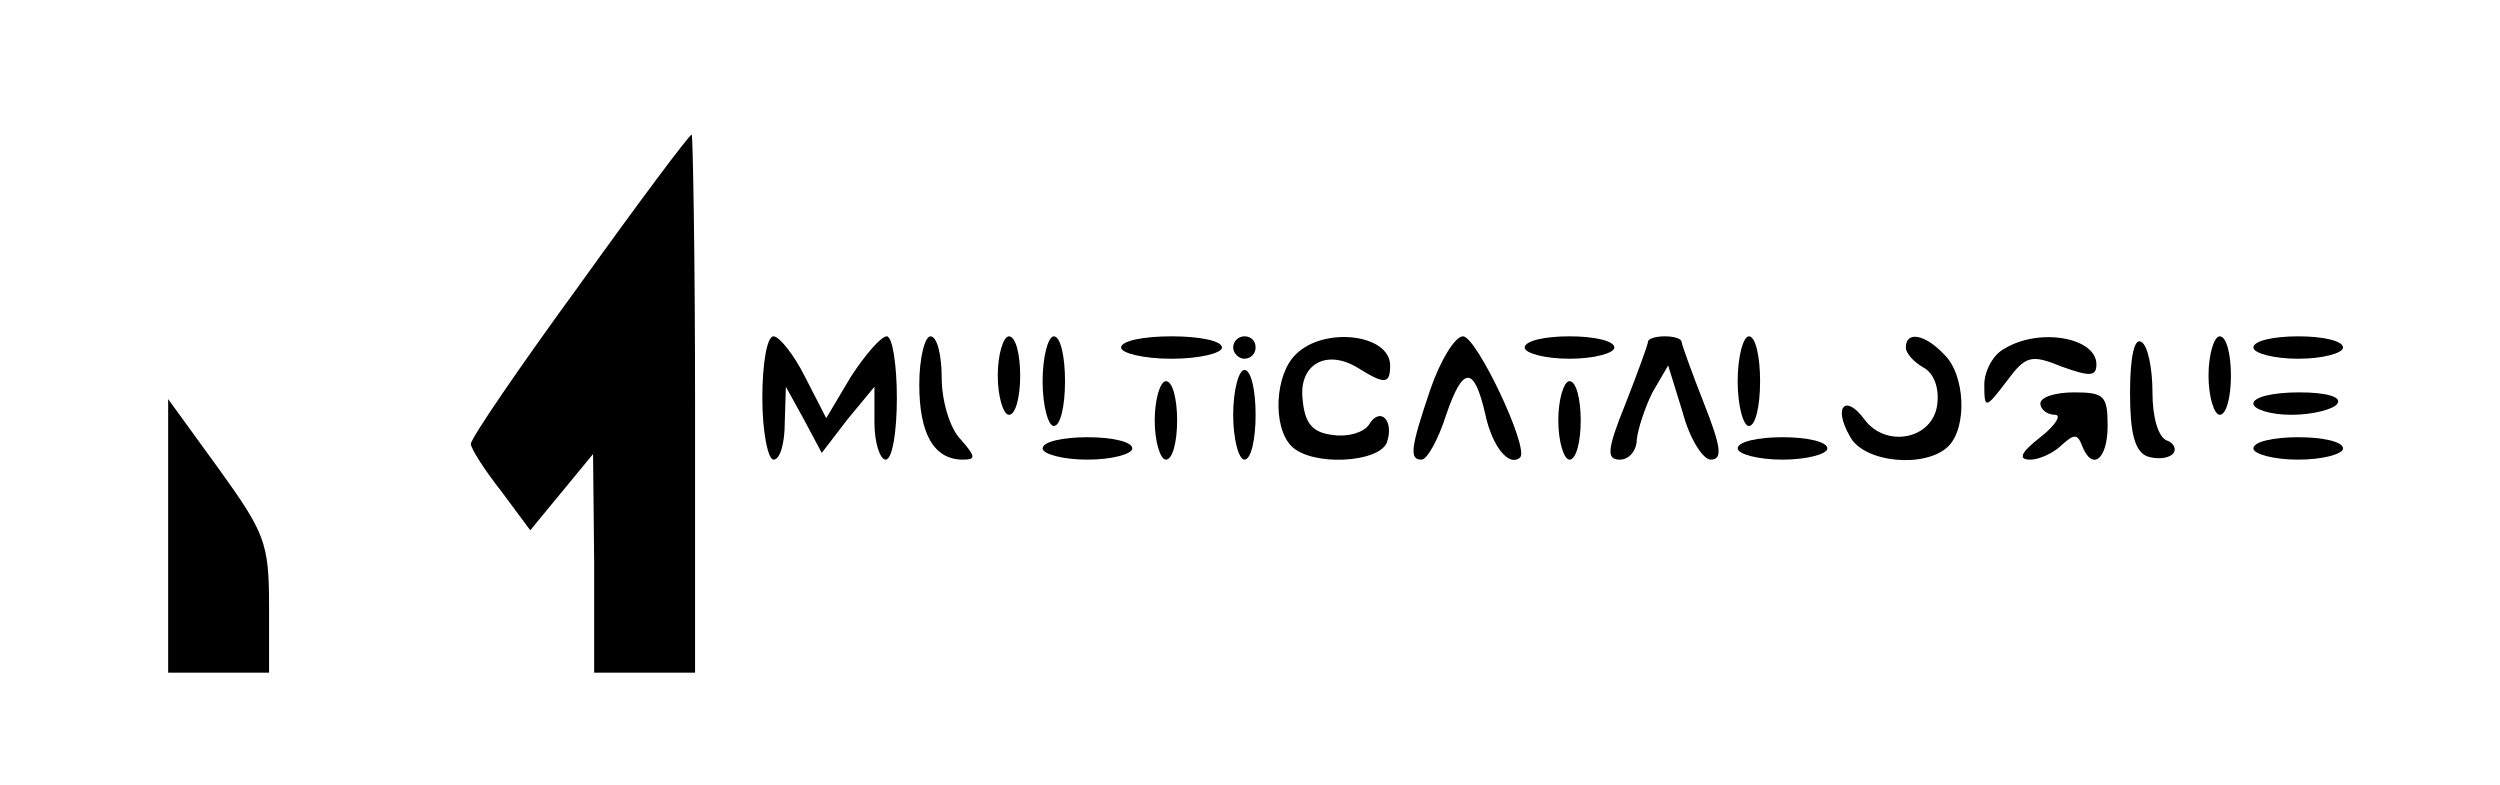
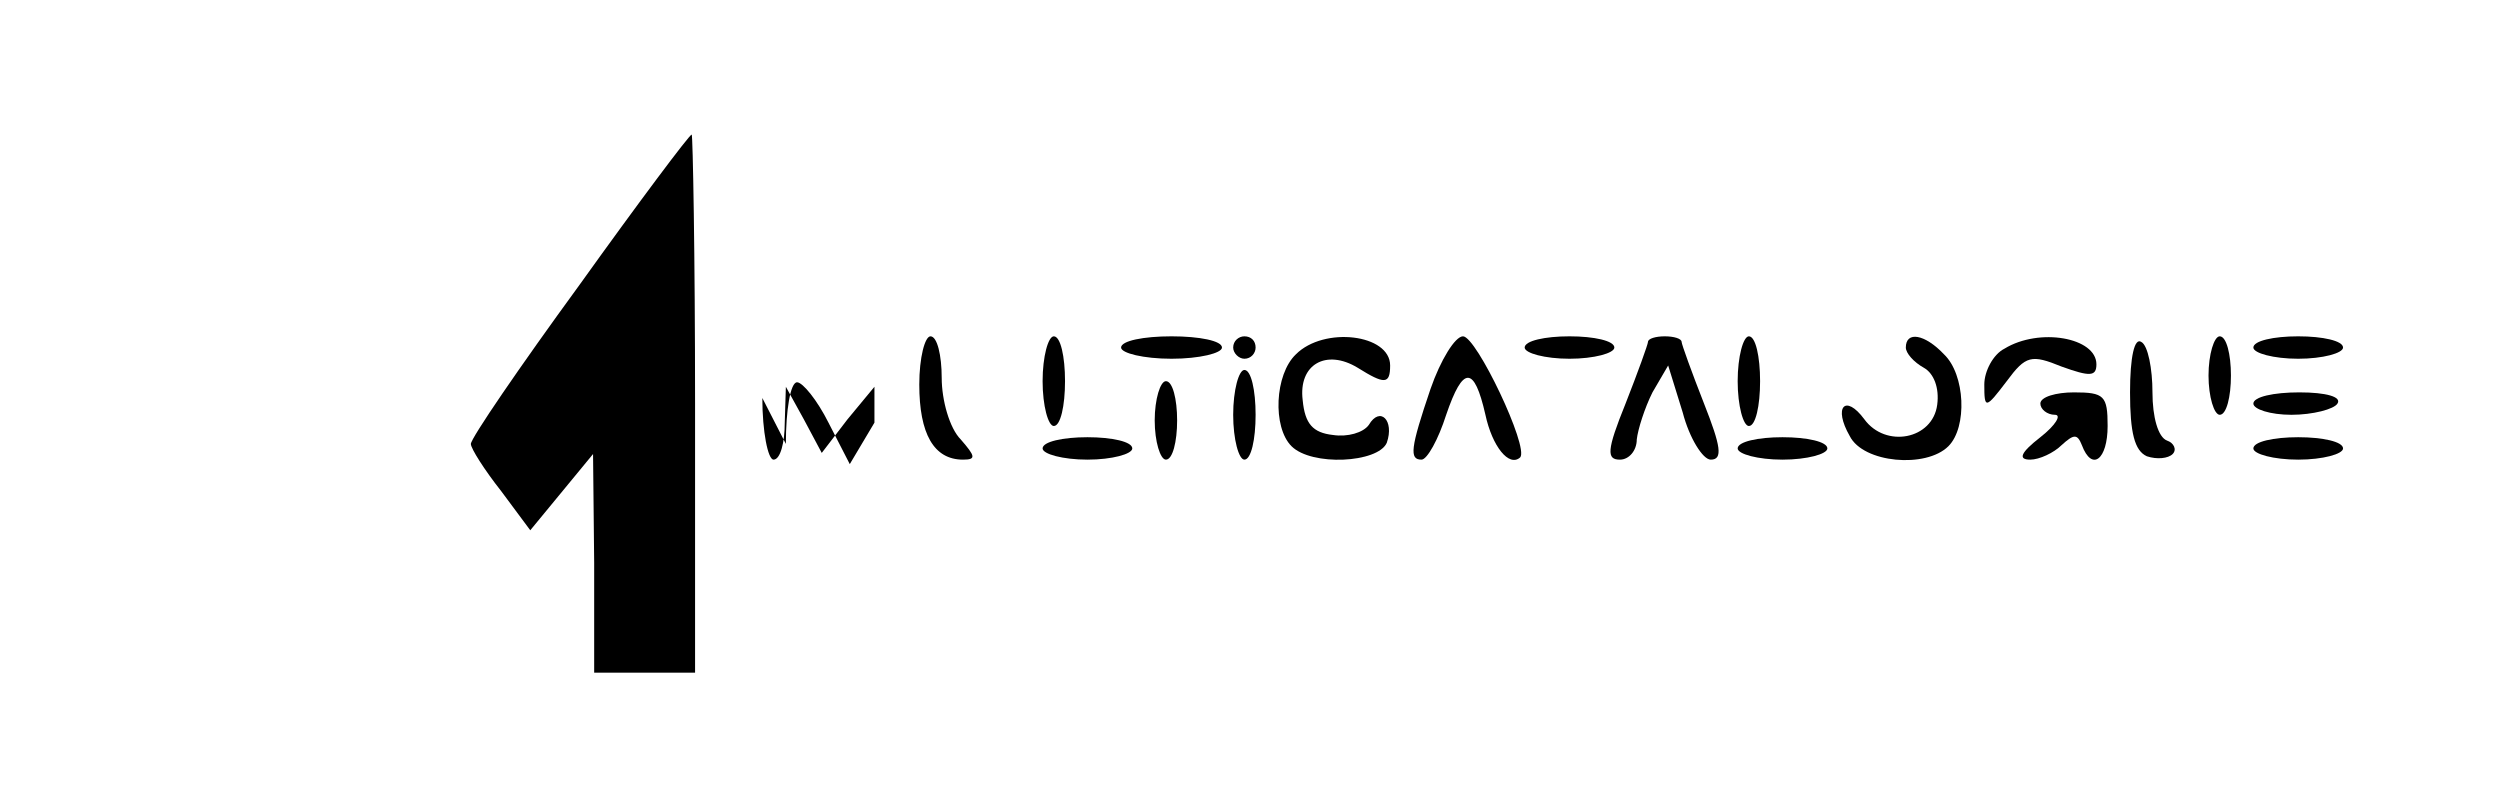
<svg xmlns="http://www.w3.org/2000/svg" version="1.0" width="223pt" height="70pt" viewBox="0 0 223 70" preserveAspectRatio="xMidYMid meet">
  <g transform="translate(0,70) scale(0.1,-0.1)" fill="#000000" stroke="none">
    <path d="M517 446 c-54 -74 -97 -137 -97 -142 0 -4 12 -23 27 -42 l26 -35 28 34 28 34 1 -97 0 -98 45 0 45 0 0 240 c0 132 -2 240 -3 240 -2 0 -47 -60 -100 -134z" />
-     <path d="M680 345 c0 -30 5 -55 10 -55 6 0 10 15 10 33 l1 32 16 -29 16 -30 23 30 24 29 0 -32 c0 -18 5 -33 10 -33 6 0 10 25 10 55 0 30 -4 55 -9 55 -5 0 -19 -16 -32 -36 l-22 -37 -19 37 c-10 20 -23 36 -28 36 -6 0 -10 -25 -10 -55z" />
+     <path d="M680 345 c0 -30 5 -55 10 -55 6 0 10 15 10 33 l1 32 16 -29 16 -30 23 30 24 29 0 -32 l-22 -37 -19 37 c-10 20 -23 36 -28 36 -6 0 -10 -25 -10 -55z" />
    <path d="M820 357 c0 -44 13 -67 39 -67 12 0 11 3 -2 18 -10 10 -17 35 -17 55 0 20 -4 37 -10 37 -5 0 -10 -19 -10 -43z" />
-     <path d="M890 365 c0 -19 5 -35 10 -35 6 0 10 16 10 35 0 19 -4 35 -10 35 -5 0 -10 -16 -10 -35z" />
    <path d="M930 360 c0 -22 5 -40 10 -40 6 0 10 18 10 40 0 22 -4 40 -10 40 -5 0 -10 -18 -10 -40z" />
    <path d="M1000 390 c0 -5 20 -10 45 -10 25 0 45 5 45 10 0 6 -20 10 -45 10 -25 0 -45 -4 -45 -10z" />
    <path d="M1100 390 c0 -5 5 -10 10 -10 6 0 10 5 10 10 0 6 -4 10 -10 10 -5 0 -10 -4 -10 -10z" />
    <path d="M1156 384 c-19 -18 -21 -65 -4 -82 18 -18 77 -15 85 3 7 20 -6 33 -16 16 -5 -7 -19 -11 -32 -9 -18 2 -25 10 -27 31 -4 32 21 46 49 29 24 -15 29 -15 29 2 0 28 -59 35 -84 10z" />
    <path d="M1276 353 c-18 -53 -19 -63 -8 -63 5 0 15 18 22 40 15 44 25 44 35 0 6 -28 21 -47 31 -38 8 9 -39 108 -51 108 -7 0 -20 -21 -29 -47z" />
    <path d="M1360 390 c0 -5 18 -10 40 -10 22 0 40 5 40 10 0 6 -18 10 -40 10 -22 0 -40 -4 -40 -10z" />
    <path d="M1470 395 c0 -2 -9 -27 -20 -55 -17 -42 -17 -50 -5 -50 8 0 15 8 15 18 1 9 7 28 14 42 l14 24 13 -42 c6 -23 18 -42 25 -42 11 0 9 12 -6 50 -11 28 -20 53 -20 55 0 3 -7 5 -15 5 -8 0 -15 -2 -15 -5z" />
    <path d="M1550 360 c0 -22 5 -40 10 -40 6 0 10 18 10 40 0 22 -4 40 -10 40 -5 0 -10 -18 -10 -40z" />
    <path d="M1700 390 c0 -5 7 -13 16 -18 9 -5 14 -18 12 -33 -4 -31 -46 -39 -65 -13 -17 23 -28 11 -13 -15 12 -24 68 -29 88 -9 17 17 15 64 -4 82 -17 18 -34 21 -34 6z" />
    <path d="M1788 389 c-10 -5 -18 -20 -18 -32 0 -22 1 -22 20 3 17 23 22 24 49 13 25 -9 31 -9 31 2 0 24 -51 33 -82 14z" />
    <path d="M1900 350 c0 -36 4 -52 15 -57 9 -3 19 -2 23 2 4 4 1 10 -5 12 -8 3 -13 21 -13 43 0 21 -4 42 -10 45 -6 4 -10 -13 -10 -45z" />
    <path d="M1970 365 c0 -19 5 -35 10 -35 6 0 10 16 10 35 0 19 -4 35 -10 35 -5 0 -10 -16 -10 -35z" />
    <path d="M2010 390 c0 -5 18 -10 40 -10 22 0 40 5 40 10 0 6 -18 10 -40 10 -22 0 -40 -4 -40 -10z" />
    <path d="M1100 330 c0 -22 5 -40 10 -40 6 0 10 18 10 40 0 22 -4 40 -10 40 -5 0 -10 -18 -10 -40z" />
    <path d="M1030 325 c0 -19 5 -35 10 -35 6 0 10 16 10 35 0 19 -4 35 -10 35 -5 0 -10 -16 -10 -35z" />
-     <path d="M1390 325 c0 -19 5 -35 10 -35 6 0 10 16 10 35 0 19 -4 35 -10 35 -5 0 -10 -16 -10 -35z" />
    <path d="M1820 340 c0 -5 6 -10 13 -10 6 0 1 -9 -13 -20 -18 -14 -20 -20 -9 -20 8 0 21 6 28 13 11 10 14 10 18 0 9 -24 23 -13 23 17 0 27 -3 30 -30 30 -16 0 -30 -4 -30 -10z" />
    <path d="M2010 340 c0 -5 15 -10 34 -10 19 0 38 5 41 10 4 6 -10 10 -34 10 -23 0 -41 -4 -41 -10z" />
-     <path d="M150 222 l0 -122 45 0 45 0 0 60 c0 56 -4 65 -45 122 l-45 62 0 -122z" />
    <path d="M930 300 c0 -5 18 -10 40 -10 22 0 40 5 40 10 0 6 -18 10 -40 10 -22 0 -40 -4 -40 -10z" />
    <path d="M1550 300 c0 -5 18 -10 40 -10 22 0 40 5 40 10 0 6 -18 10 -40 10 -22 0 -40 -4 -40 -10z" />
    <path d="M2010 300 c0 -5 18 -10 40 -10 22 0 40 5 40 10 0 6 -18 10 -40 10 -22 0 -40 -4 -40 -10z" />
  </g>
</svg>